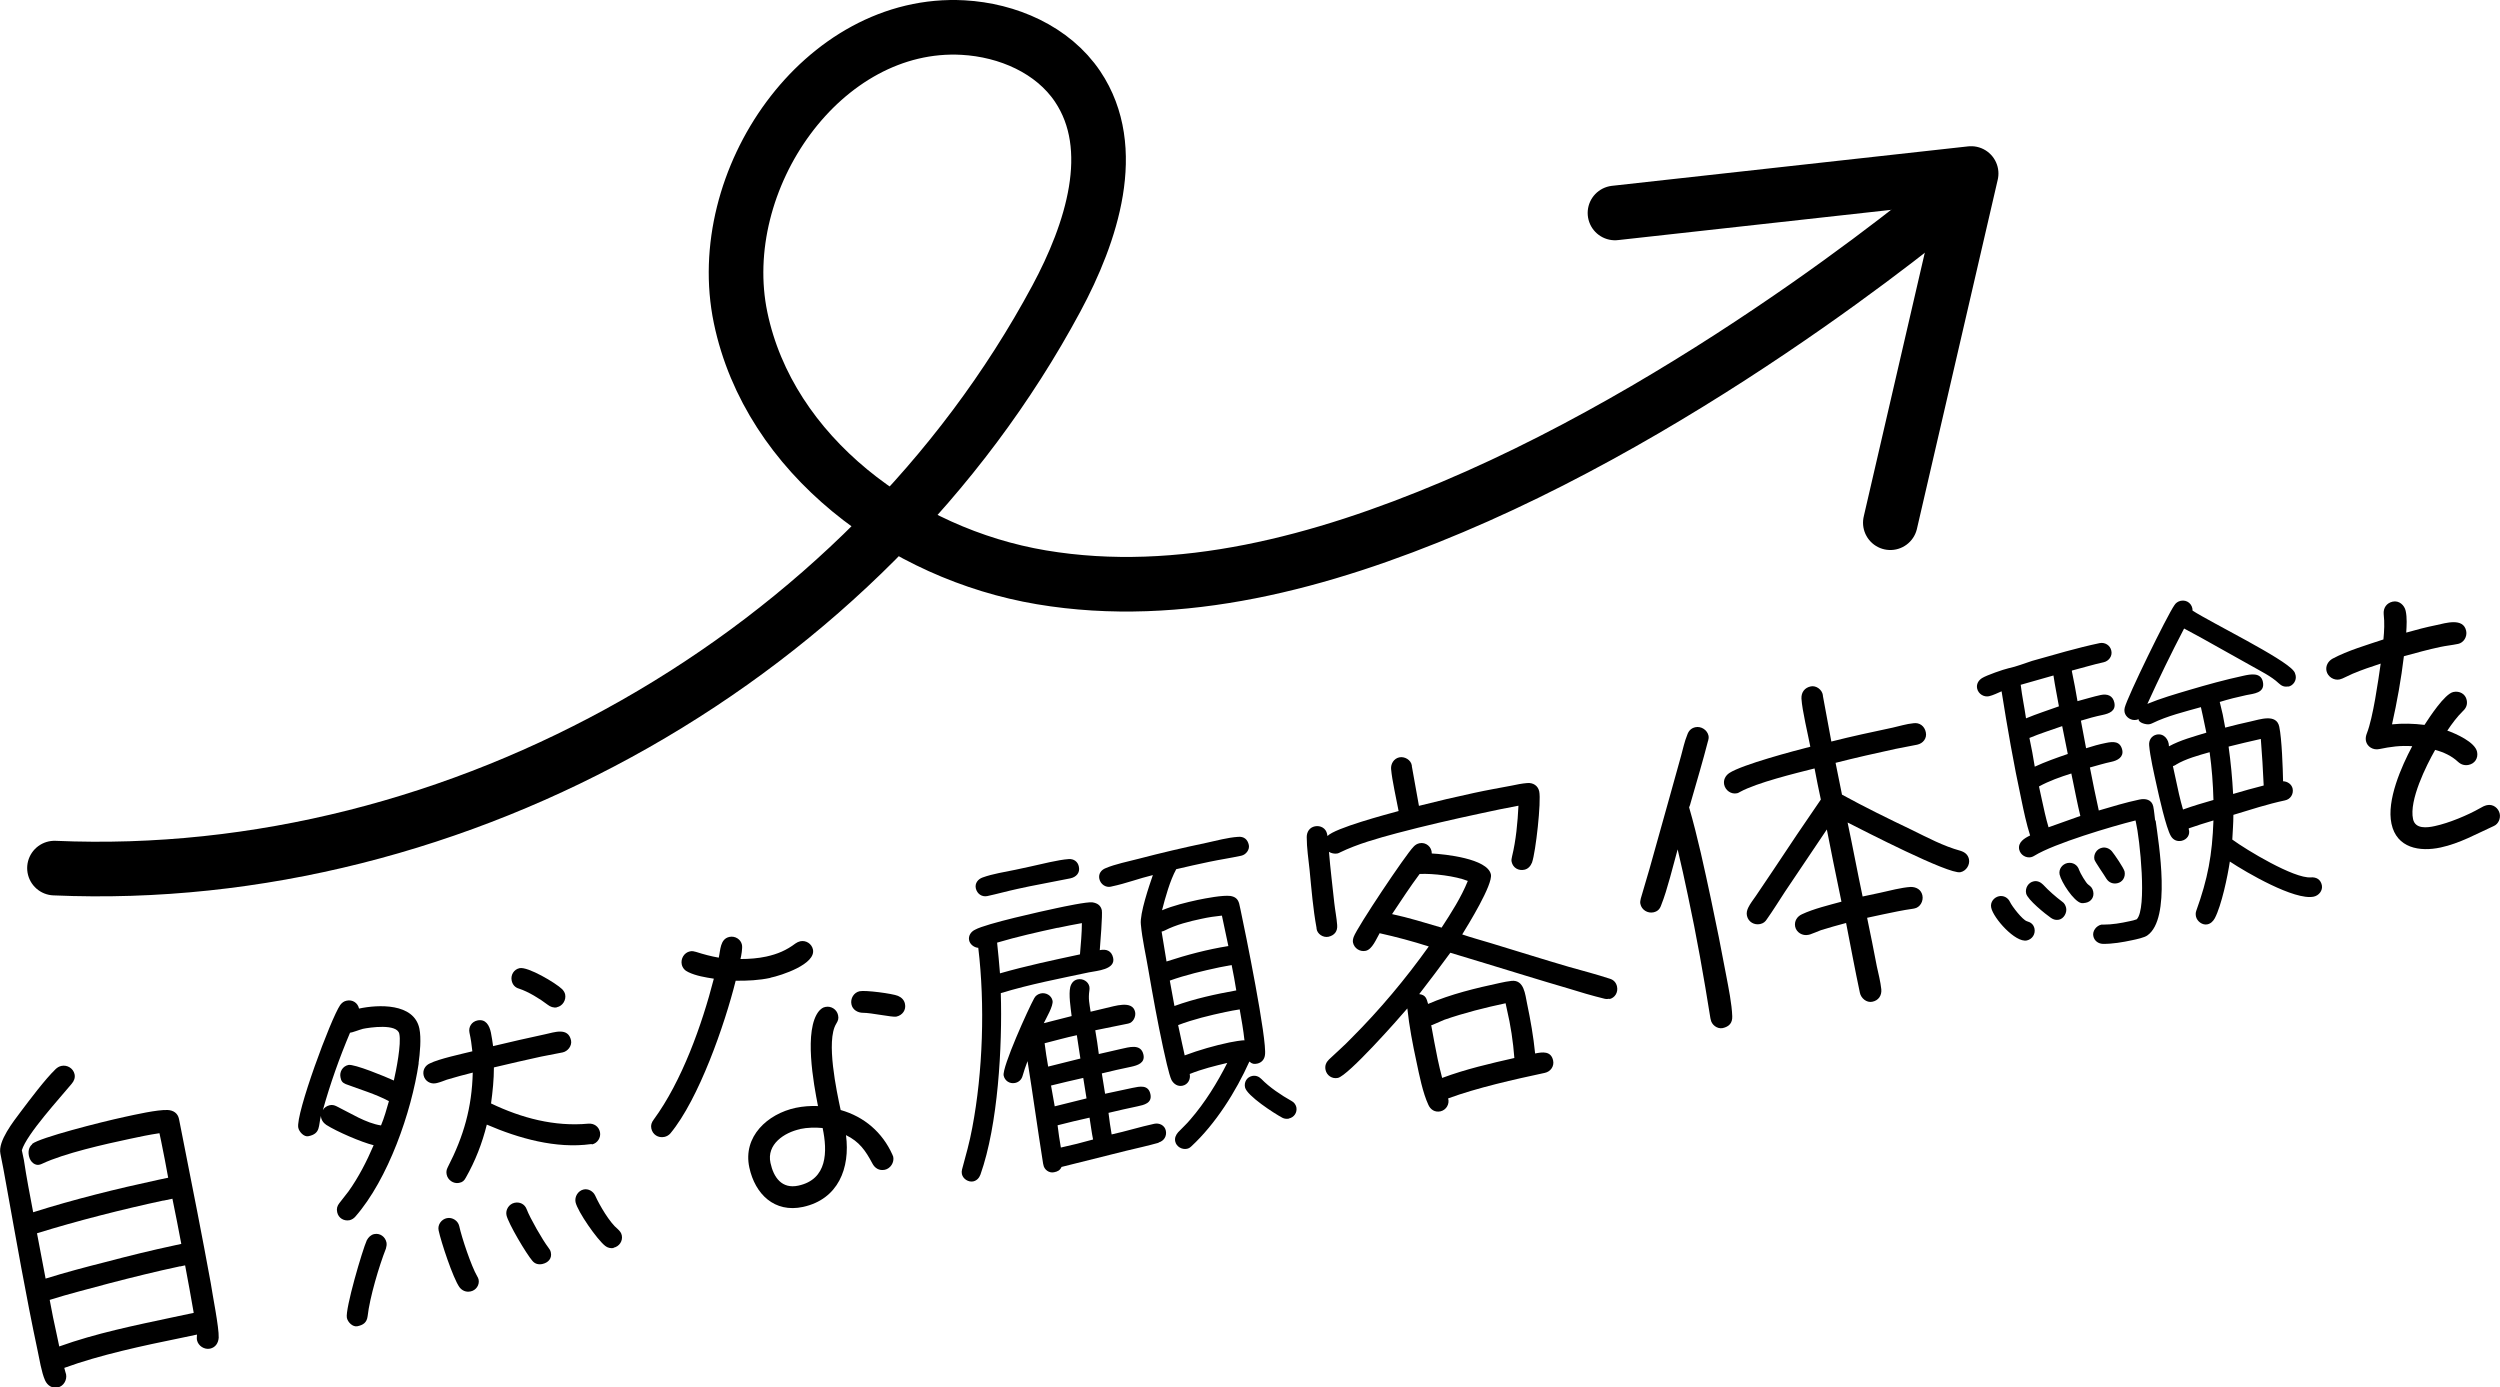
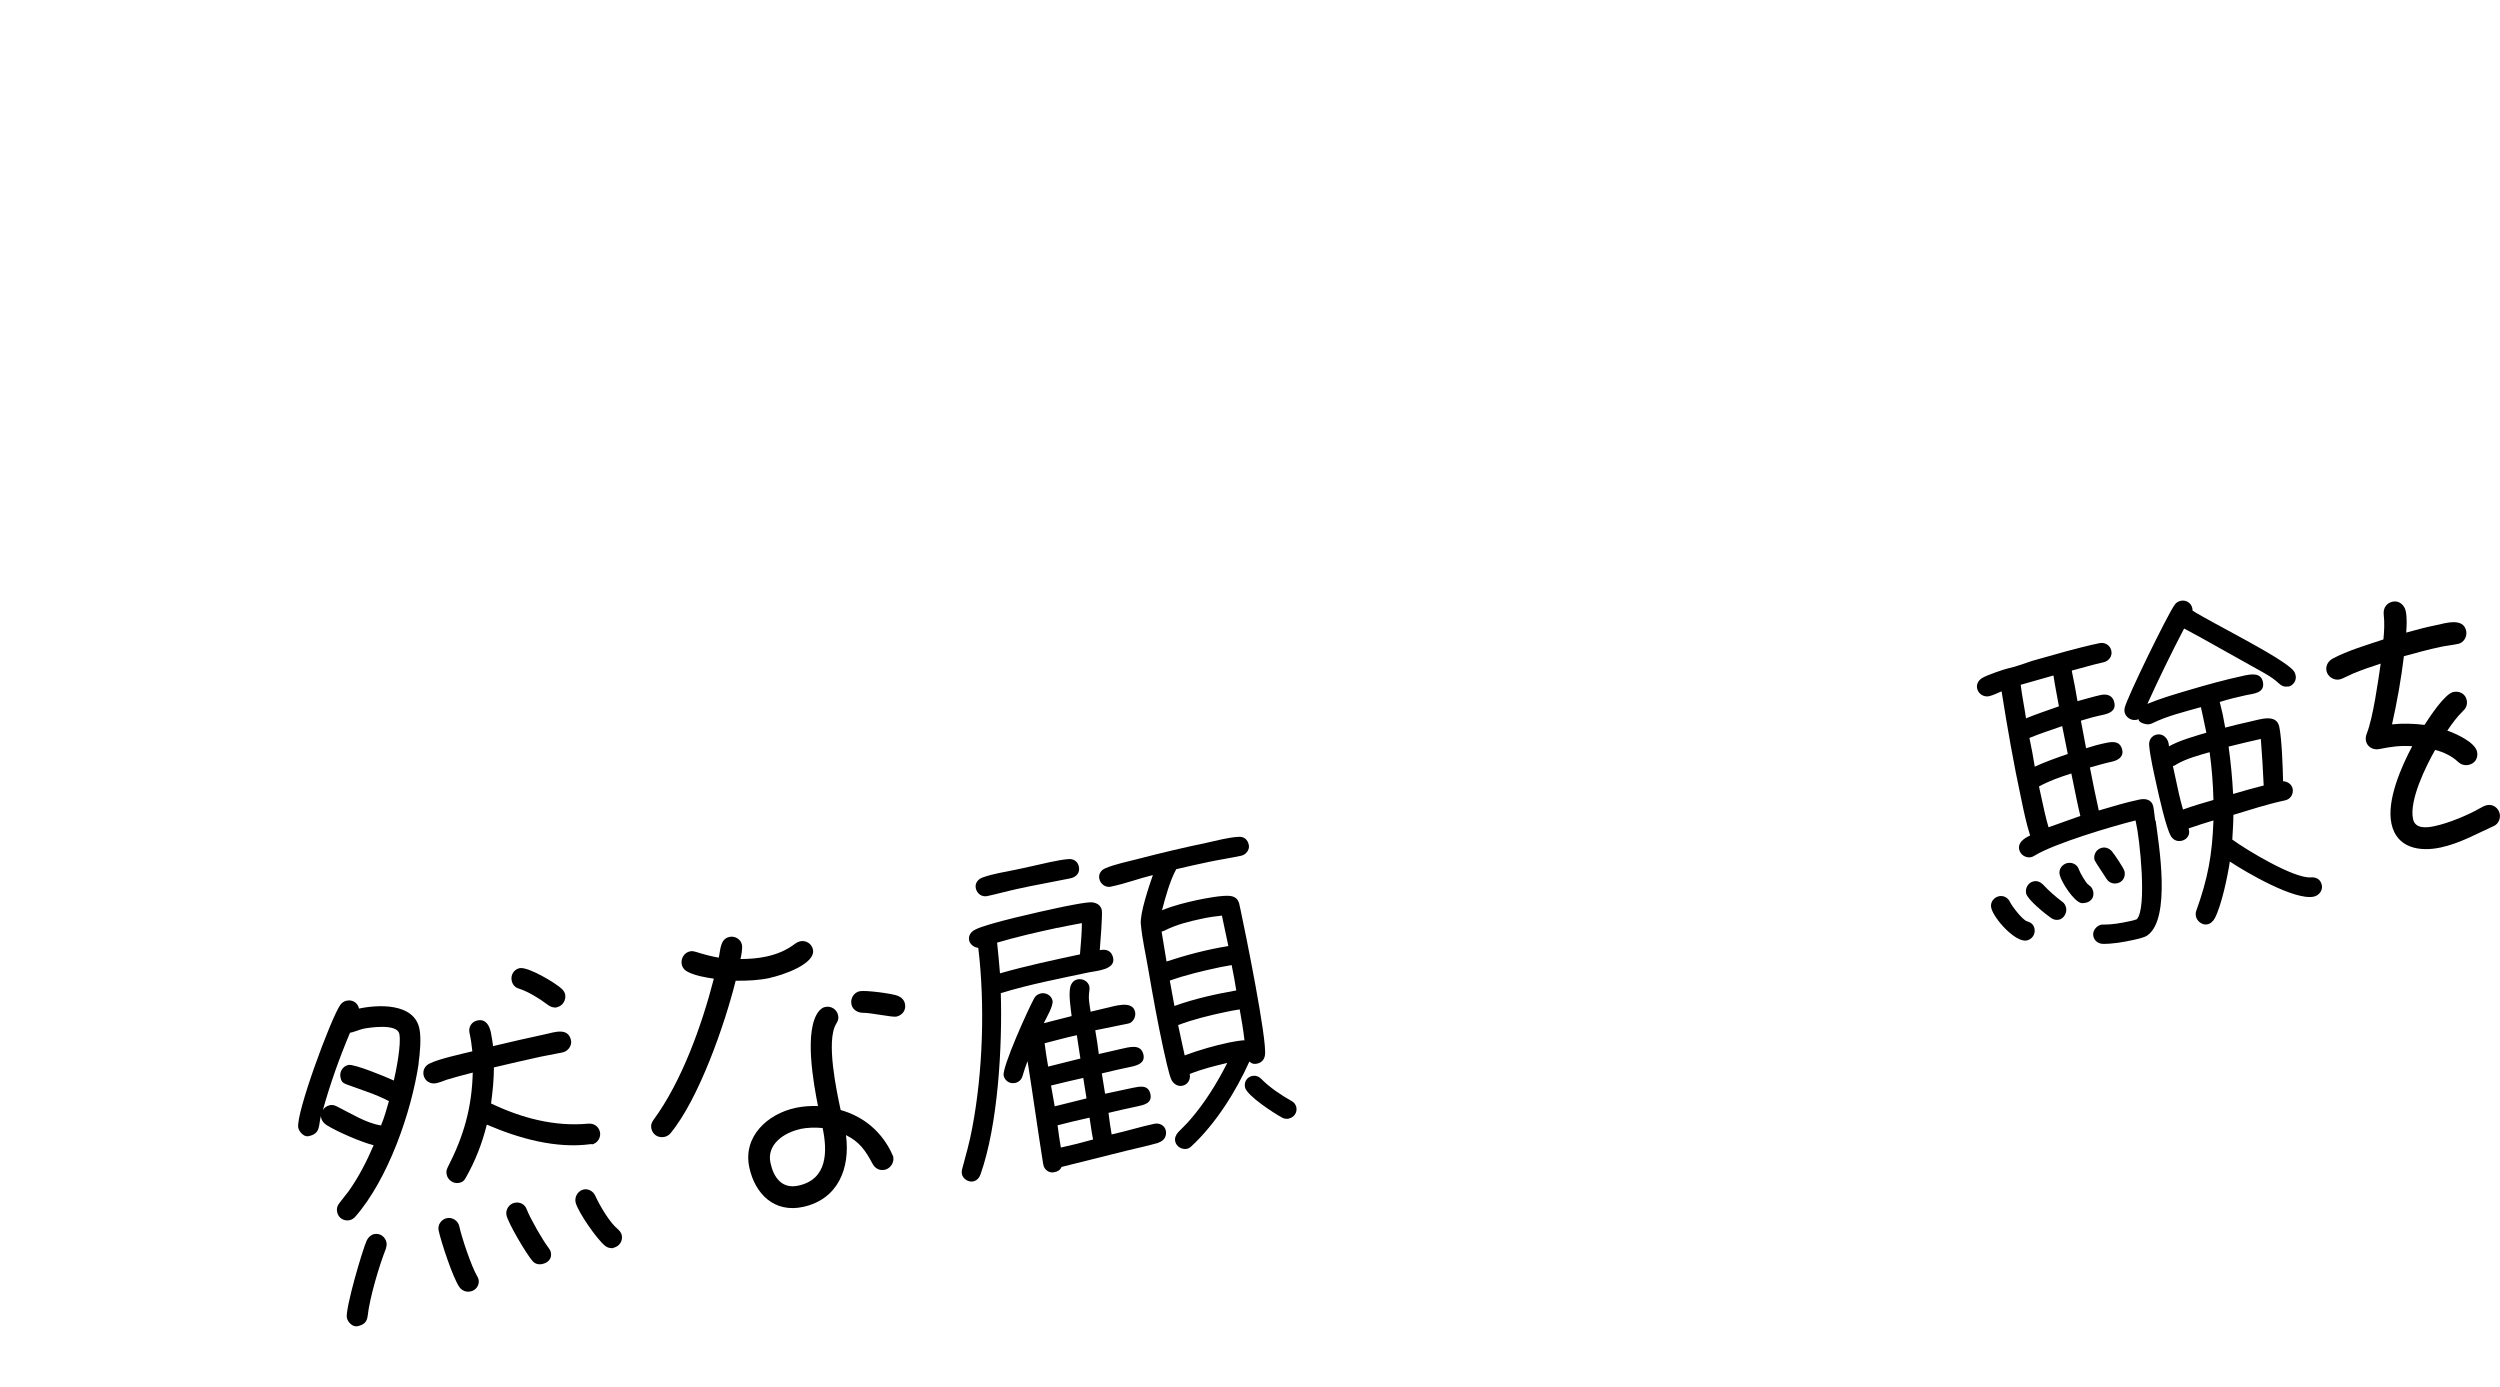
<svg xmlns="http://www.w3.org/2000/svg" id="_レイヤー_2" data-name="レイヤー 2" viewBox="0 0 183.13 101.62">
  <defs>
    <style>
      .cls-1 {
        fill: none;
        stroke: #000;
        stroke-linecap: round;
        stroke-linejoin: round;
        stroke-width: 4px;
      }

      .cls-2 {
        stroke-width: 0px;
      }
    </style>
  </defs>
  <g id="Bakground">
    <g>
-       <path class="cls-1" d="m3.99,63.59c29.64,1.3,59.35-15.58,73.39-41.72,2.59-4.82,4.61-10.98,1.56-15.53-1.82-2.71-5.13-4.14-8.39-4.32-10.3-.57-18.4,11.16-16.3,21.25s11.87,17.31,22.04,19.02,20.58-1.13,30.08-5.14c19.67-8.29,37.15-23.23,37.15-23.23" />
-       <polyline class="cls-1" points="118.3 15.6 144.39 12.71 138.47 38.29" />
      <g>
-         <path class="cls-2" d="m2.36,83.79c.54-.45,4.99-1.59,6.75-1.97.79-.17,2.4-.54,3.17-.51.42.02.74.23.83.65.12.55.21,1.11.33,1.67.68,3.44,1.37,6.91,2,10.37.12.83.61,3.24.58,3.99-.03.39-.23.71-.63.8-.42.09-.87-.2-.96-.62-.03-.13,0-.28,0-.41l-1.19.25c-2.7.55-5.94,1.24-8.53,2.19.03.16.09.31.13.47.08.4-.17.87-.6.96-.42.09-.77-.14-.94-.52-.26-.58-.42-1.59-.55-2.2-.86-4.04-1.56-8.08-2.29-12.12-.14-.77-.27-1.52-.43-2.28-.2-.92.98-2.39,1.47-3.05.67-.89,1.8-2.4,2.58-3.15.12-.11.24-.19.42-.23.42-.09.86.17.96.6.06.26-.03.5-.21.71-.83,1.01-3.3,3.69-3.65,4.87l.15.71c.19,1.28.44,2.56.68,3.83,3-.95,6.12-1.72,9.18-2.38l.71-.15c-.16-.88-.33-1.78-.51-2.65l-.13-.61c-.75.11-1.46.26-2.2.42-1.79.38-4.77,1.05-6.38,1.81-.07.04-.15.06-.23.08-.26.06-.64-.14-.75-.64-.1-.47.09-.74.23-.85Zm9.61,4.15c-2.98.64-6.33,1.49-9.26,2.4l.63,3.32c1.45-.45,2.91-.84,4.38-1.21,1.7-.45,3.4-.87,5.14-1.24l.42-.09c-.21-1.11-.42-2.2-.65-3.31l-.66.14Zm1.22,4.82c-1.74.37-3.47.8-5.2,1.25-1.46.4-2.93.76-4.35,1.21.15.85.33,1.69.51,2.51l.19.9c2.67-.96,5.52-1.54,8.29-2.13l1.56-.33c-.2-1.17-.41-2.31-.63-3.48l-.37.08Z" />
        <path class="cls-2" d="m30.67,77.89c-.53,3.57-2.24,8.49-4.64,11.23-.11.13-.26.22-.41.26-.42.09-.83-.15-.92-.58-.06-.26,0-.47.16-.67l.67-.86c.74-1.04,1.33-2.19,1.84-3.38-.9-.22-2.7-1-3.47-1.49-.22-.15-.39-.39-.39-.66-.2.73,0,1.3-.92,1.49-.32.07-.68-.32-.74-.62-.21-.98,2.38-7.99,3.07-8.99.13-.17.27-.28.48-.32.42-.09.81.16.9.58,1.4-.3,4.02-.42,4.42,1.46.15.71.04,1.84-.06,2.55Zm-4.1-2.52c-.21.05-.8.28-.93.28-.77,1.82-1.46,3.76-1.99,5.67.1-.19.29-.31.5-.36.18-.04.33-.01.51.08,1.02.5,2.14,1.23,3.25,1.4.24-.57.41-1.19.58-1.78-1-.53-2.11-.85-3.17-1.25-.25-.11-.33-.23-.38-.5-.08-.4.16-.81.58-.9.42-.09,2.75.87,3.33,1.14.17-.73.56-2.69.4-3.42-.16-.77-2.17-.47-2.7-.36Zm1.7,16.09c-.5,1.27-1.19,3.59-1.34,4.95-.06.48-.33.65-.75.74-.34.07-.7-.29-.77-.61-.14-.63,1.14-4.99,1.46-5.69.12-.22.3-.4.54-.45.42-.09.81.19.9.61.03.16,0,.3-.04.45Zm15.09-7.65s-.05.01-.08,0c-2.55.35-5.28-.42-7.62-1.43-.34,1.37-.84,2.66-1.54,3.89-.12.22-.23.33-.5.38-.4.08-.82-.21-.9-.61-.04-.19-.02-.35.08-.54,1.17-2.27,1.77-4.38,1.83-6.93-.63.16-1.28.33-1.9.52-.23.08-.43.17-.67.23l-.13.03c-.4.08-.81-.16-.9-.58-.08-.37.1-.71.45-.87.67-.34,2.36-.7,3.12-.89-.05-.49-.11-.91-.21-1.36-.09-.42.16-.81.58-.9.61-.13.88.36.99.89.07.32.11.67.16.99,1.26-.3,2.55-.6,3.82-.87.66-.14,1.68-.53,1.89.45.08.4-.24.8-.61.88-.53.11-1.06.2-1.59.31-1.13.24-2.29.52-3.45.79,0,.88-.09,1.76-.21,2.64,2.24,1.07,4.64,1.71,7.13,1.48.41-.03.76.2.85.62.08.4-.18.81-.58.9Zm-8.9,10.79c-.32.07-.62-.06-.81-.32-.47-.67-1.34-3.3-1.52-4.15-.09-.42.21-.82.61-.9.4-.08.81.19.9.58.18.84.88,2.93,1.31,3.67.04.07.09.15.11.25.08.4-.19.79-.59.87Zm5.28-2.01c-.29.06-.55,0-.74-.23-.43-.49-1.77-2.74-1.9-3.35-.08-.4.19-.81.58-.9s.76.09.9.47c.25.66,1.17,2.26,1.59,2.81.08.12.15.19.18.35.1.45-.2.76-.62.85Zm1.05-18.8c-.24.05-.48-.04-.67-.19-.56-.43-1.42-.96-2.1-1.18-.29-.08-.48-.29-.54-.6-.08-.4.16-.81.58-.9.61-.13,2.66,1.09,3.12,1.54.11.12.19.24.22.39.08.4-.18.84-.6.93Zm4.16,17.63c-.21.04-.45-.02-.61-.15-.59-.45-2.03-2.52-2.18-3.21-.08-.4.18-.84.6-.93.34-.07.69.13.84.45.32.71,1.06,1.98,1.66,2.46.14.14.25.25.29.46.08.4-.18.81-.61.9Z" />
        <path class="cls-2" d="m56.44,71.63c-.84.18-1.69.22-2.55.21-.8,3.21-2.7,8.67-4.78,11.18-.11.13-.28.23-.44.26-.45.1-.87-.17-.96-.62-.05-.24.02-.44.17-.64,2.07-2.82,3.54-6.94,4.41-10.33-.6-.09-1.32-.21-1.87-.48-.25-.11-.42-.3-.48-.56-.09-.42.17-.87.6-.96.18-.04.3,0,.45.04.56.18,1.09.32,1.66.42.13-.55.09-1.37.78-1.52.42-.09.84.18.92.58.05.24-.05.81-.11,1.04.64,0,1.29-.05,1.89-.18.82-.18,1.48-.46,2.14-.96.12-.08.22-.13.35-.16.42-.09.84.18.93.6.23,1.08-2.33,1.91-3.12,2.07Zm8.36,14.06c-.4.08-.72-.12-.9-.47-.5-.94-.95-1.59-1.93-2.07.32,2.42-.57,4.7-3.15,5.26-2.08.45-3.51-.93-3.93-2.89-.49-2.27,1.34-3.93,3.4-4.37.53-.11,1.07-.15,1.63-.13-.32-1.62-1.06-5.6.08-6.97.14-.14.25-.25.46-.29.42-.09.84.18.93.6.06.26,0,.41-.14.64-.76,1.24.04,4.96.33,6.31,1.73.49,3.06,1.64,3.79,3.27.01.05.05.1.06.15.09.42-.2.87-.62.96Zm-6.19-2.98c-1.16.25-2.47,1.11-2.17,2.48.23,1.06.83,1.92,2.04,1.66,2.14-.46,2.14-2.5,1.78-4.22-.54-.05-1.11-.04-1.64.07Zm7.04-8.24c-.26.06-1.88-.29-2.43-.28-.39,0-.77-.22-.85-.62-.09-.42.17-.87.6-.96.42-.09,2.41.17,2.81.34.25.11.45.29.51.58.1.45-.18.84-.63.94Z" />
        <path class="cls-2" d="m79.8,71.22c-2.16.46-4.37.88-6.49,1.53.12,3.89-.2,9.65-1.49,13.29-.09.24-.26.44-.53.5-.34.07-.75-.17-.83-.54-.02-.11-.02-.22.01-.33.28-1.03.56-2.02.75-3.06.78-4.09.94-9.03.44-13.18-.31-.02-.61-.26-.67-.55-.07-.34.14-.64.44-.78.81-.45,4.9-1.35,5.98-1.58.42-.09,2.24-.48,2.62-.42.37.06.6.23.68.57.06.29-.11,2.45-.15,2.93.48-.1.86.04.98.56.19.87-1.21.95-1.73,1.06Zm-1.39-6.88c-1,.21-2.02.38-3.02.59l-.84.18c-.74.16-1.49.37-2.23.53-.4.08-.75-.17-.84-.57-.08-.37.16-.67.49-.79.77-.28,1.62-.4,2.42-.57l1.11-.24c.74-.16,2.02-.49,2.78-.54.38-.03.68.19.75.56.1.45-.2.76-.62.85Zm-.94,3.62c-1.48.32-2.98.66-4.43,1.09.08.75.15,1.49.21,2.25,1.92-.55,3.9-.97,5.86-1.39.06-.76.14-1.55.14-2.29-.59.1-1.2.23-1.78.35Zm7.4,15.75c-.78.22-1.6.4-2.39.59l-4.72,1.18c-.11.25-.29.34-.55.39-.37.08-.73-.2-.78-.55l-.02-.08c-.4-2.51-.74-5-1.14-7.51-.14.36-.26.72-.37,1.1-.08.27-.29.45-.55.5-.4.08-.75-.17-.83-.54-.13-.61,1.82-4.92,2.24-5.67.1-.19.27-.3.48-.35.37-.08.78.14.86.53.08.37-.47,1.29-.64,1.65l2.04-.52c-.07-.59-.23-1.58-.1-2.13.08-.29.25-.5.54-.56.39-.08.78.16.86.53.02.11.01.19,0,.28-.09.63,0,.94.09,1.56.37-.08.76-.19,1.13-.27.58-.12,1.94-.61,2.13.29.07.34-.14.78-.51.85-.79.17-1.62.32-2.41.49.1.59.19,1.15.26,1.74.53-.11,1.05-.25,1.61-.37.58-.12,1.48-.43,1.66.42.13.61-.44.78-.89.88-.71.15-1.45.31-2.16.49l.24,1.49,2.01-.43c.53-.11,1.16-.25,1.31.46.14.66-.47.79-.94.89-.71.15-1.43.31-2.13.48.06.54.14,1.05.23,1.58,1.05-.23,2.06-.55,3.12-.78.37-.08.77.11.85.51.08.4-.14.75-.53.86Zm-8.35-7.29c.07.57.16,1.15.26,1.71l2.36-.59-.26-1.71c-.79.17-1.57.39-2.36.59Zm.47,3.1l.27,1.52,2.33-.58-.24-1.5c-.79.17-1.58.37-2.37.56Zm.48,2.91c.06.54.15,1.1.24,1.63.79-.17,1.58-.37,2.36-.59-.11-.53-.17-1.07-.26-1.6-.79.17-1.55.36-2.34.56Zm13.47-19.75c-.79.17-1.6.29-2.36.45-.82.18-1.61.34-2.42.54-.46.84-.8,2.08-1.04,3.01.84-.35,1.75-.57,2.62-.76.58-.12,1.83-.36,2.39-.29.35.06.54.21.64.55l.1.45c.34,1.58,1.97,9.6,1.79,10.66-.04.31-.24.55-.56.62-.24.05-.38.03-.58-.15-.99,2.2-2.47,4.56-4.25,6.21-.12.11-.19.15-.32.18-.37.08-.78-.16-.86-.53-.06-.26.04-.48.21-.68.29-.31.62-.6.9-.94,1.08-1.25,1.96-2.68,2.7-4.14-.92.22-1.86.45-2.75.81.08.4-.14.78-.53.86-.34.07-.63-.11-.8-.41-.19-.37-.52-1.93-.62-2.38-.41-1.9-.75-3.79-1.08-5.7-.18-1.09-.45-2.22-.55-3.33-.09-.78.61-2.83.88-3.61-1,.24-1.99.62-3,.83l-.08.02c-.37.08-.75-.17-.84-.57-.08-.37.13-.66.47-.79.68-.29,1.66-.49,2.39-.68,1.65-.43,3.3-.82,4.97-1.17.74-.16,1.57-.39,2.33-.44.43-.04.7.18.79.6.07.34-.21.71-.55.78Zm-1.44,4.39c-.49.05-.97.12-1.47.23-.9.19-1.87.43-2.71.86-.07.04-.15.06-.23.08l.36,2.19c1.47-.48,3.01-.89,4.53-1.13l-.47-2.22Zm-.18,3.79c-1.21.26-2.45.55-3.63.97l.34,1.86c1.46-.53,3.02-.87,4.53-1.14-.1-.61-.21-1.25-.34-1.86-.29.06-.61.11-.9.17Zm.45,3.27c-1.16.25-2.34.53-3.47.96l.29,1.35.1.45.09.42c1.07-.4,2.19-.72,3.28-.95.19-.04.96-.18,1.1-.15-.08-.76-.22-1.53-.35-2.27-.35.05-.69.12-1.03.19Zm4.65,7.81c-.16.03-.33.02-.48-.06-.59-.31-2.61-1.62-2.74-2.23-.08-.37.12-.74.51-.83.26-.06.5.03.68.21.6.62,1.47,1.2,2.22,1.62.19.1.3.26.35.45.08.4-.17.75-.54.83Z" />
-         <path class="cls-2" d="m112.23,63.17c-.11.27-.29.48-.57.54-.42.09-.83-.13-.93-.58-.03-.13,0-.25.03-.39.29-1.19.41-2.49.47-3.72-.93.17-1.83.36-2.75.56-2.06.44-4.11.91-6.15,1.45-1.41.38-2.87.78-4.19,1.42-.05.04-.13.05-.18.07-.21.04-.45-.02-.61-.12.1,1.25.26,2.51.39,3.75.06.54.17,1.07.21,1.61.04.46-.2.76-.64.86-.4.08-.82-.21-.87-.59v-.05c-.26-1.41-.37-2.82-.51-4.25-.08-.78-.21-1.61-.21-2.41,0-.39.21-.71.6-.79.4-.08.8.13.89.55l.03.16c.56-.59,4.3-1.58,5.21-1.83-.16-.88-.48-2.24-.55-3.08-.03-.38.2-.76.59-.85s.87.18.93.6v.05s.52,2.9.52,2.9c1.33-.34,2.7-.66,4.05-.95.92-.2,1.83-.36,2.73-.53.37-.08.77-.16,1.15-.19.43-.04.79.19.88.61.16.74-.26,4.45-.52,5.19Zm5.67,9.99c-.11.02-.24.03-.36,0-.9-.22-1.82-.49-2.71-.77-2.03-.59-4.07-1.23-6.08-1.84l-2.51-.76c-.75,1.02-1.5,2.03-2.28,3.03.48.06.54.33.65.72,1.67-.72,3.5-1.16,5.27-1.54.26-.06.58-.12.85-.15.92-.09.99,1,1.13,1.66.25,1.19.47,2.44.59,3.66.53-.11,1.17-.2,1.32.52.09.42-.19.81-.61.9-2.24.48-4.96,1.09-7.08,1.87.12.42-.15.86-.57.95-.4.08-.72-.12-.88-.48-.41-.88-.67-2.2-.87-3.15-.28-1.29-.53-2.59-.67-3.91-.66.78-4.33,4.93-5.09,5.09-.42.09-.81-.18-.9-.58-.07-.32.04-.56.25-.77.55-.53,1.13-1.02,1.65-1.57,2.07-2.07,3.96-4.33,5.66-6.71-1.19-.38-2.39-.7-3.6-.97-.24.41-.54,1.19-1.02,1.29-.42.09-.84-.18-.93-.6-.03-.13,0-.27.05-.42.26-.72,3.79-6,4.38-6.6.13-.14.26-.22.44-.26.47-.1.91.27.9.75.95.05,4.08.37,4.33,1.53.16.74-1.67,3.7-2.1,4.4.69.24,1.39.42,2.07.63,1.92.58,3.84,1.19,5.76,1.75,1,.28,1.99.54,2.97.86.29.08.48.29.54.58.09.42-.15.83-.57.92Zm-13.91-9.14c-.71.95-1.35,1.94-2.02,2.94,1.22.26,2.43.64,3.63.99.71-1.09,1.43-2.21,1.92-3.42-.9-.36-2.55-.56-3.53-.51Zm6.3,9.47c-1.5.32-3.02.7-4.49,1.21l-.88.38-.08.02c.15.82.3,1.65.47,2.47.1.45.2.92.33,1.39,1.71-.64,3.53-1.06,5.29-1.46-.09-1.19-.27-2.4-.55-3.58l-.09-.42Z" />
-         <path class="cls-2" d="m125.12,54.26c-.39,1.52-.84,3.02-1.27,4.52-.03.12-.06.23-.12.36.64,2.21,1.12,4.48,1.6,6.72.4,1.87.77,3.73,1.12,5.61.17.9.41,2.07.44,2.97.02.49-.22.76-.7.87-.4.08-.82-.24-.88-.64l-.02-.08c-.48-3.02-1.01-6.02-1.65-9-.24-1.14-.48-2.24-.75-3.37-.33,1.17-.75,2.95-1.2,4.07-.1.3-.26.47-.57.54-.42.09-.87-.17-.96-.62-.03-.13,0-.25.03-.39l.64-2.18,1.47-5.25.84-3.02c.14-.5.25-1.05.45-1.53.1-.3.28-.5.6-.57.42-.09.87.2.96.62.03.13,0,.28-.03.39Zm18.48,9.63c-.84.18-7.15-3.08-8.26-3.64.38,1.79.72,3.63,1.1,5.42l1.27-.27c.69-.15,1.57-.39,2.26-.43.41,0,.76.2.85.62s-.17.89-.6.96l-.11.02c-.72.1-1.46.26-2.18.41l-1.16.25c.25,1.19.48,2.35.71,3.55.12.55.27,1.13.33,1.69.04.46-.21.82-.66.91-.42.09-.83-.26-.91-.66-.36-1.69-.68-3.42-1.01-5.11-.63.16-1.25.35-1.85.53-.28.11-.53.22-.79.31l-.13.03c-.42.09-.87-.17-.96-.6-.08-.4.14-.75.5-.91.85-.4,1.98-.67,2.89-.92l-.13-.63c-.33-1.56-.63-3.09-.94-4.66l-3.06,4.55c-.44.67-.87,1.37-1.33,2.02-.12.19-.26.31-.5.36-.42.09-.86-.15-.96-.6-.05-.21,0-.41.09-.6.15-.31.37-.58.56-.86l1.26-1.87c1.15-1.74,2.32-3.48,3.5-5.19-.16-.77-.32-1.5-.46-2.28-1.42.36-4.22,1.04-5.46,1.72-.07.04-.15.09-.23.1-.42.09-.84-.21-.93-.63-.07-.34.08-.65.37-.85.94-.62,4.76-1.63,5.94-1.93-.17-.9-.6-2.66-.65-3.53-.02-.46.24-.8.69-.89.39-.08.82.24.88.64v.05c.2,1.12.41,2.23.62,3.35,1.49-.38,3-.7,4.5-1.02.5-.11.99-.27,1.51-.32.45-.07.82.21.91.66.1.45-.21.82-.63.91-.53.11-1.06.2-1.59.31-1.48.32-2.93.65-4.39,1.02.16.77.31,1.56.47,2.33,1.66.91,3.39,1.76,5.11,2.58,1.14.56,2.32,1.19,3.56,1.53.32.1.55.27.63.61.09.42-.2.87-.62.96Z" />
        <path class="cls-2" d="m157.9,60.08c.24,1.77,1.15,7.21-.6,8.44-.21.16-.82.29-1.11.35-.69.15-1.46.28-2.15.27-.33-.01-.63-.22-.7-.57-.08-.37.22-.76.59-.84.03,0,.08,0,.14,0,.66,0,1.3-.11,1.93-.25.19-.04.34-.07.52-.14.77-.77.22-5.93-.06-7.11l-.03-.13c-1.73.43-5.96,1.69-7.4,2.58-.07.04-.15.09-.25.11-.37.08-.78-.16-.87-.56-.11-.53.38-.83.8-1.03-.27-.85-.46-1.75-.64-2.62-.57-2.64-1.03-5.3-1.45-7.94-.25.11-.65.3-.92.36-.37.08-.78-.16-.87-.56-.07-.32.09-.6.36-.77.34-.21,1.55-.63,1.94-.72.58-.12,1.17-.36,1.73-.54,1.64-.46,3.28-.95,4.94-1.3.39-.08.78.16.86.56.09.4-.2.76-.56.84-.79.17-1.54.41-2.33.61v.03s0,.03,0,.03c.15.71.29,1.46.41,2.18.58-.15,1.14-.33,1.7-.45.47-.1.89.03,1,.56.13.61-.38.8-.86.9-.53.11-1.08.26-1.59.42l.38,2.02c.49-.16.96-.29,1.46-.39.53-.11,1.04-.14,1.19.52.11.53-.36.77-.78.86-.53.11-1.07.28-1.59.42.2,1.06.42,2.09.65,3.15.99-.29,1.97-.59,2.97-.8.45-.1.91,0,1.02.5.07.34.09.7.14,1.05Zm-9.43,8.81c-.84.18-2.45-1.63-2.61-2.4-.09-.4.2-.76.57-.84.34-.07.66.11.8.41.15.33.92,1.32,1.24,1.42.29.08.49.23.56.54.08.4-.16.78-.56.87Zm-.45-18.73c.1.84.27,1.63.39,2.46.79-.33,1.61-.59,2.41-.88-.13-.74-.29-1.51-.4-2.26l-2.39.68Zm2.8,17.21c-.21.04-.39,0-.58-.13-.42-.29-1.72-1.34-1.82-1.79-.09-.4.16-.81.55-.89.27-.06.51.06.69.24.43.46.91.88,1.4,1.25.16.1.25.28.29.46.07.34-.16.78-.53.86Zm-2.16-13.31c.15.69.28,1.41.39,2.1.78-.36,1.6-.65,2.42-.93-.15-.69-.26-1.35-.41-2.04-.79.28-1.62.54-2.41.87Zm3.15,3l-.08-.4c-.8.25-1.62.54-2.37.95l.2.92c.15.69.3,1.4.5,2.07l2.33-.83c-.22-.89-.39-1.82-.58-2.72Zm.97,9.07c-.11.02-.21.04-.33.02-.55-.13-1.46-1.54-1.58-2.09-.08-.4.2-.76.57-.84.4-.08.75.14.86.51.07.21.51.97.67,1.07.2.15.3.24.36.5.09.4-.14.75-.54.83Zm2.31-1.43c-.32.07-.62-.06-.79-.33-.14-.25-.85-1.25-.88-1.41-.08-.37.16-.78.56-.86.26-.06.54.05.72.26.19.23.87,1.22.93,1.48.08.4-.14.78-.54.86Zm12.54-14.42c-.29.06-.5-.03-.71-.23-.55-.52-1.35-.9-2.01-1.28l-3.61-2.02-1.31-.71c-.94,1.8-1.84,3.65-2.69,5.52.99-.41,2.03-.71,3.04-1.01,1.32-.39,2.65-.76,4-1.05.5-.11,1.27-.27,1.42.44.18.84-.7.87-1.22.98-.66.14-1.29.3-1.94.5.07.32.16.63.22.92.07.32.11.64.18.96.63-.16,1.23-.32,1.86-.45.66-.14,1.89-.6,2.1.38.19.9.26,3.04.28,4,.33.01.63.22.7.54.08.4-.16.78-.56.86-1.27.27-2.53.68-3.78,1.06,0,.61-.05,1.2-.08,1.81,1.02.75,4.53,2.87,5.75,2.77.41-.03.72.15.81.57.08.4-.22.76-.59.84-1.4.3-4.96-1.78-6.15-2.57-.16,1.08-.61,3.22-1.1,4.15-.12.22-.3.4-.54.45-.37.08-.76-.22-.84-.57-.03-.16-.03-.27.02-.42.85-2.36,1.17-4.09,1.26-6.62-.6.18-1.22.37-1.81.58v.05c.13.42-.13.77-.52.86-.34.07-.62-.06-.79-.35-.35-.59-.88-2.96-1.04-3.7-.18-.82-.49-2.16-.55-2.95-.03-.38.18-.7.55-.78.53-.11.9.36.9.86.84-.46,1.83-.72,2.74-1l-.26-1.24-.14-.63c-1.17.33-2.46.64-3.56,1.18-.07.04-.13.05-.21.07-.21.05-.82-.1-.8-.38-.05.04-.1.05-.15.06-.39.08-.79-.19-.87-.56-.02-.11-.02-.22.01-.33.19-.79,3.11-6.76,3.64-7.51.1-.16.25-.27.46-.32.47-.1.88.25.87.72,1.38.89,6.68,3.48,7.4,4.41.08.09.12.19.15.33.08.37-.17.75-.54.83Zm-8.24,5.74c-.07.04-.15.09-.22.1l.19.87c.16.77.33,1.56.55,2.31.74-.27,1.47-.48,2.23-.7-.03-1.18-.12-2.35-.28-3.5-.78.22-1.77.49-2.46.91Zm3.86-1.32c.16,1.15.27,2.31.33,3.46.75-.22,1.48-.43,2.24-.62-.05-1.15-.12-2.26-.21-3.41-.79.17-1.58.37-2.36.56Z" />
        <path class="cls-2" d="m180.04,47.17c-.42.09-.86.13-1.28.22-.9.19-1.79.44-2.67.68-.2,1.67-.5,3.34-.87,4.99.78-.08,1.59-.06,2.38.04.35-.54,1.47-2.27,2.11-2.41.45-.1.89.14.98.59.07.32-.04.59-.27.8-.43.42-.8.92-1.15,1.44.63.22,2.03.84,2.18,1.55.1.47-.17.87-.62.96-.29.06-.55-.02-.77-.22-.48-.45-1.06-.71-1.68-.88-.66,1.16-1.92,3.69-1.62,5.07.16.74,1.02.64,1.6.51,1.03-.22,2.42-.8,3.31-1.31.15-.09.32-.18.5-.22.45-.1.85.21.94.63.07.34-.09.74-.42.89-1.28.58-2.51,1.28-3.91,1.58-1.53.33-3.22.05-3.6-1.74-.37-1.72.73-4.19,1.52-5.68-.87-.06-1.59.04-2.41.21-.45.1-.89-.17-.98-.59-.04-.21,0-.39.07-.57.45-1.14.83-3.85,1.01-5.1-.7.23-1.39.46-2.05.74l-.75.35c-.05.01-.15.06-.21.07-.42.09-.87-.2-.96-.62-.08-.37.12-.72.44-.9,1.12-.6,2.54-1.01,3.73-1.41.06-.62.09-1.23.02-1.85-.04-.46.21-.82.66-.92.47-.1.86.26.95.68.11.5.07,1.09.04,1.59.73-.21,1.46-.4,2.2-.55.69-.15,1.98-.56,2.19.42.09.42-.17.87-.6.96Z" />
      </g>
    </g>
  </g>
</svg>